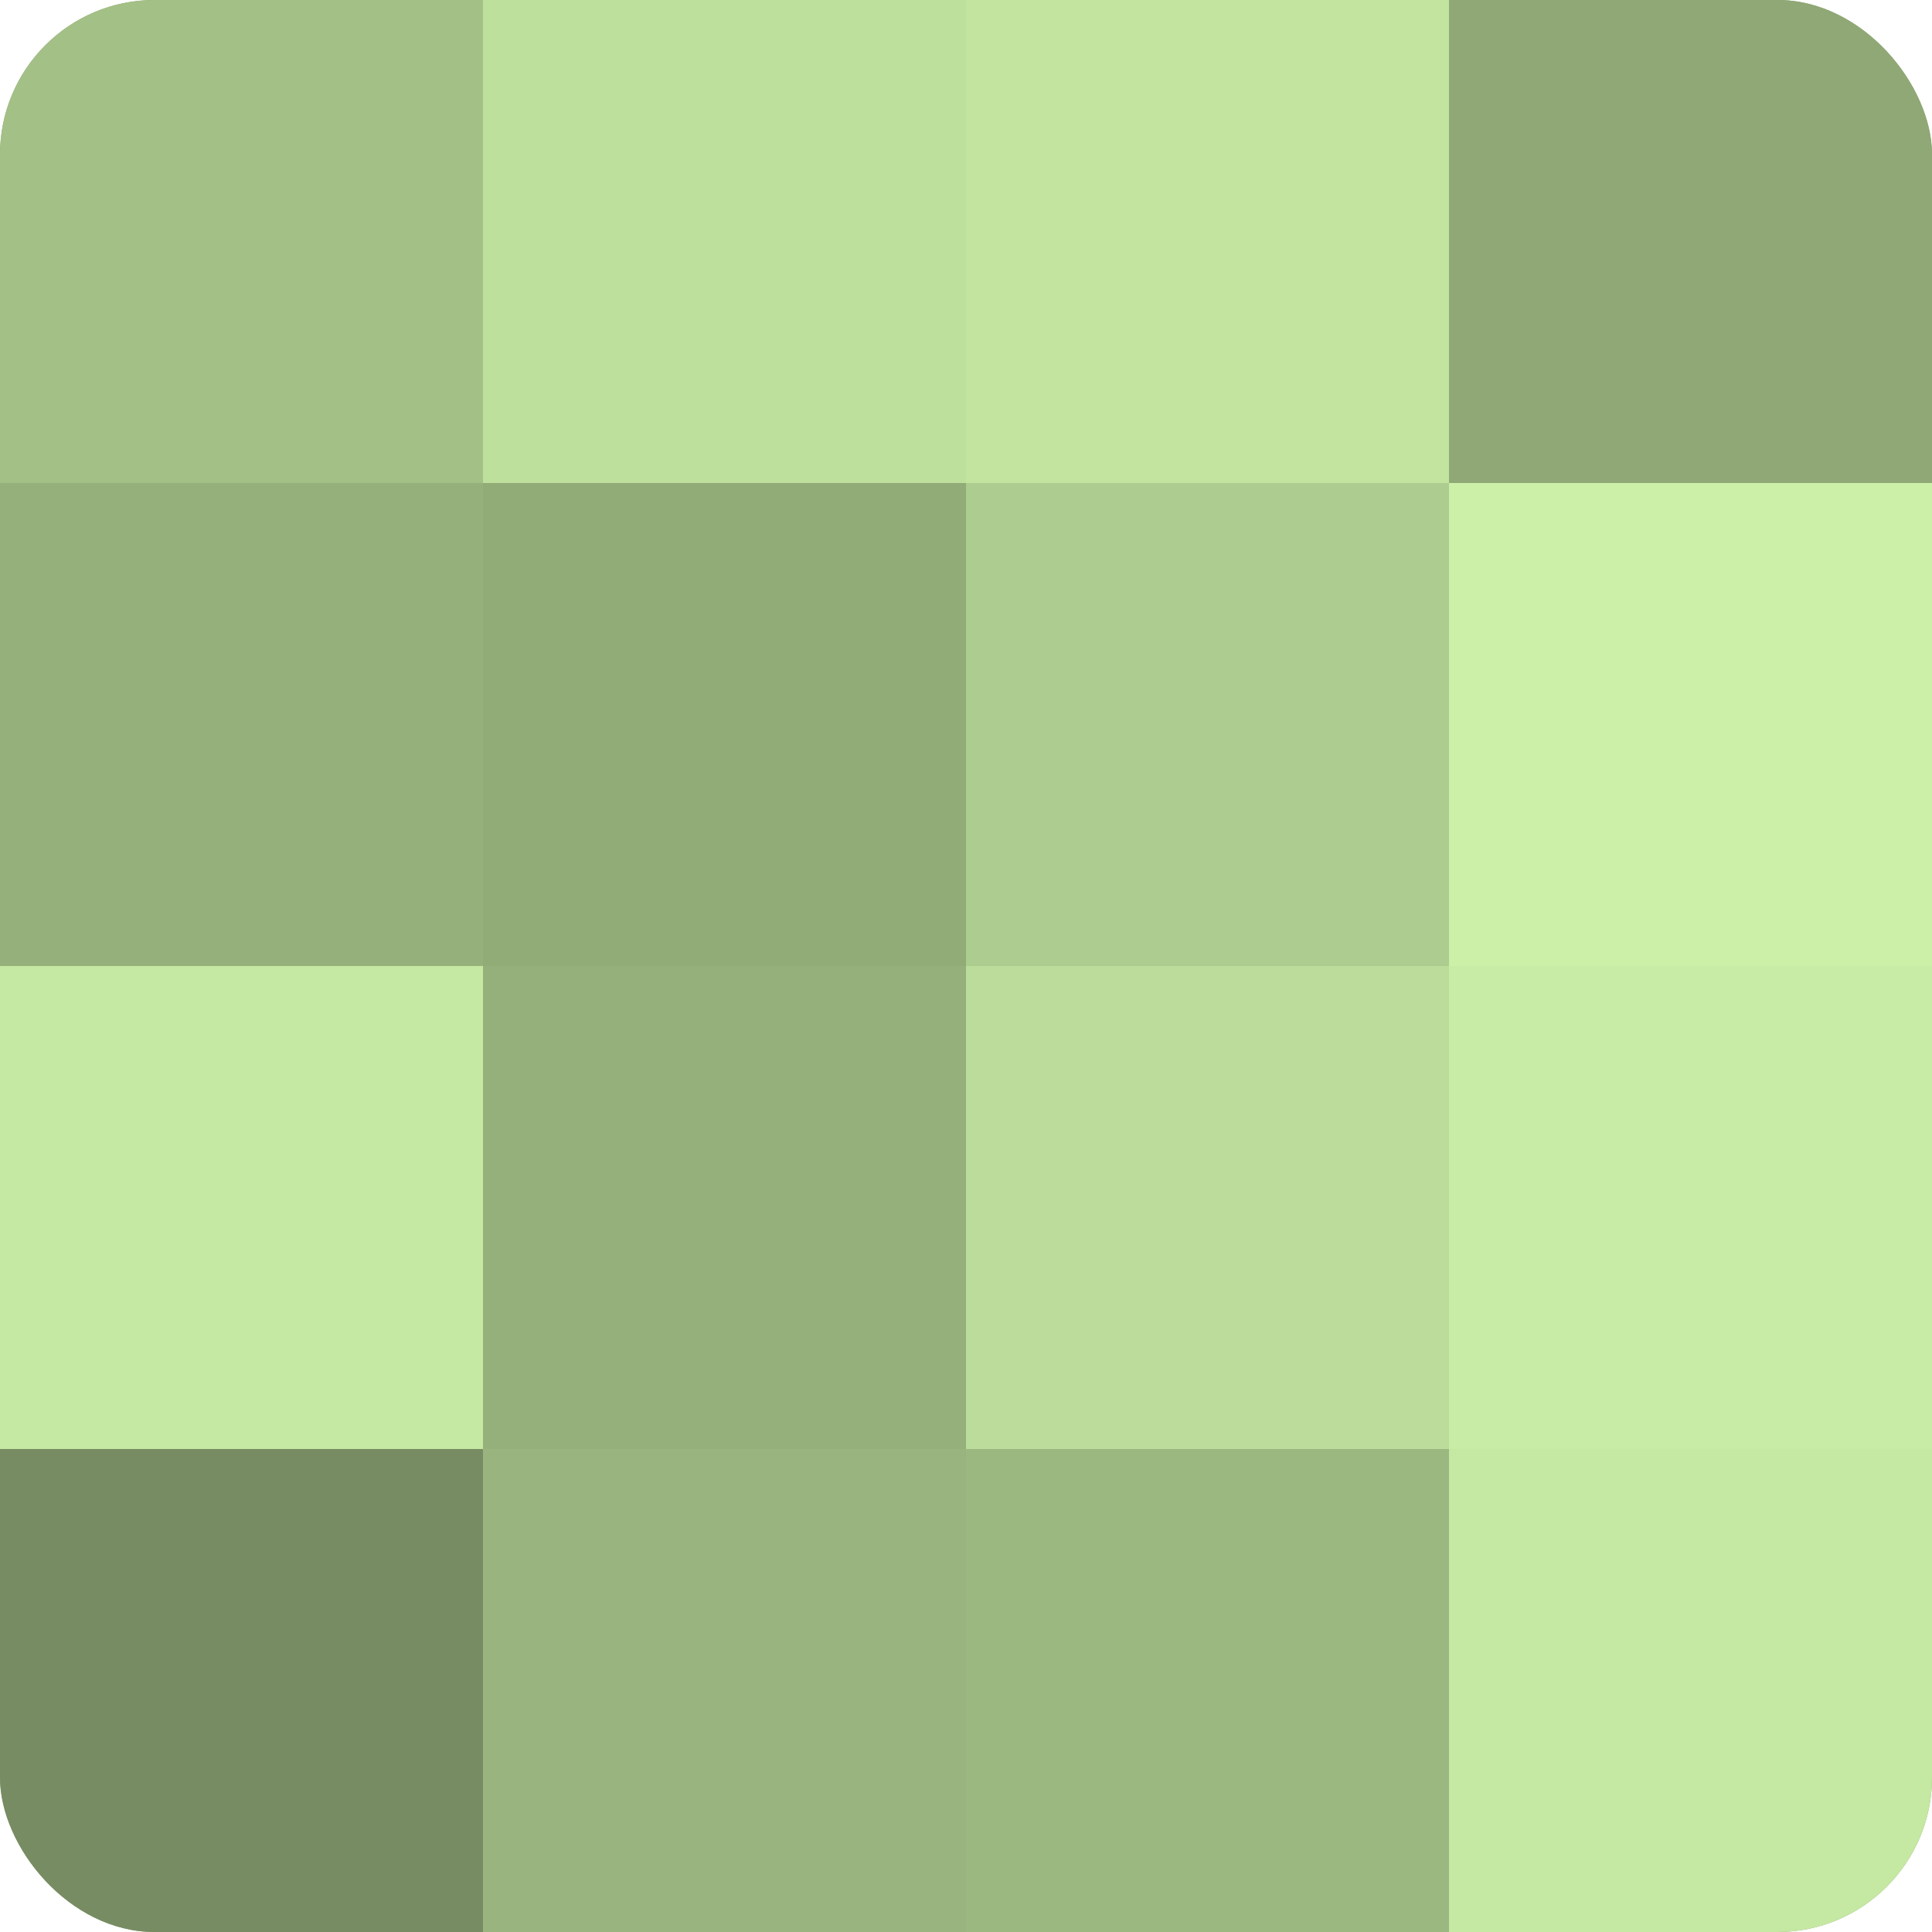
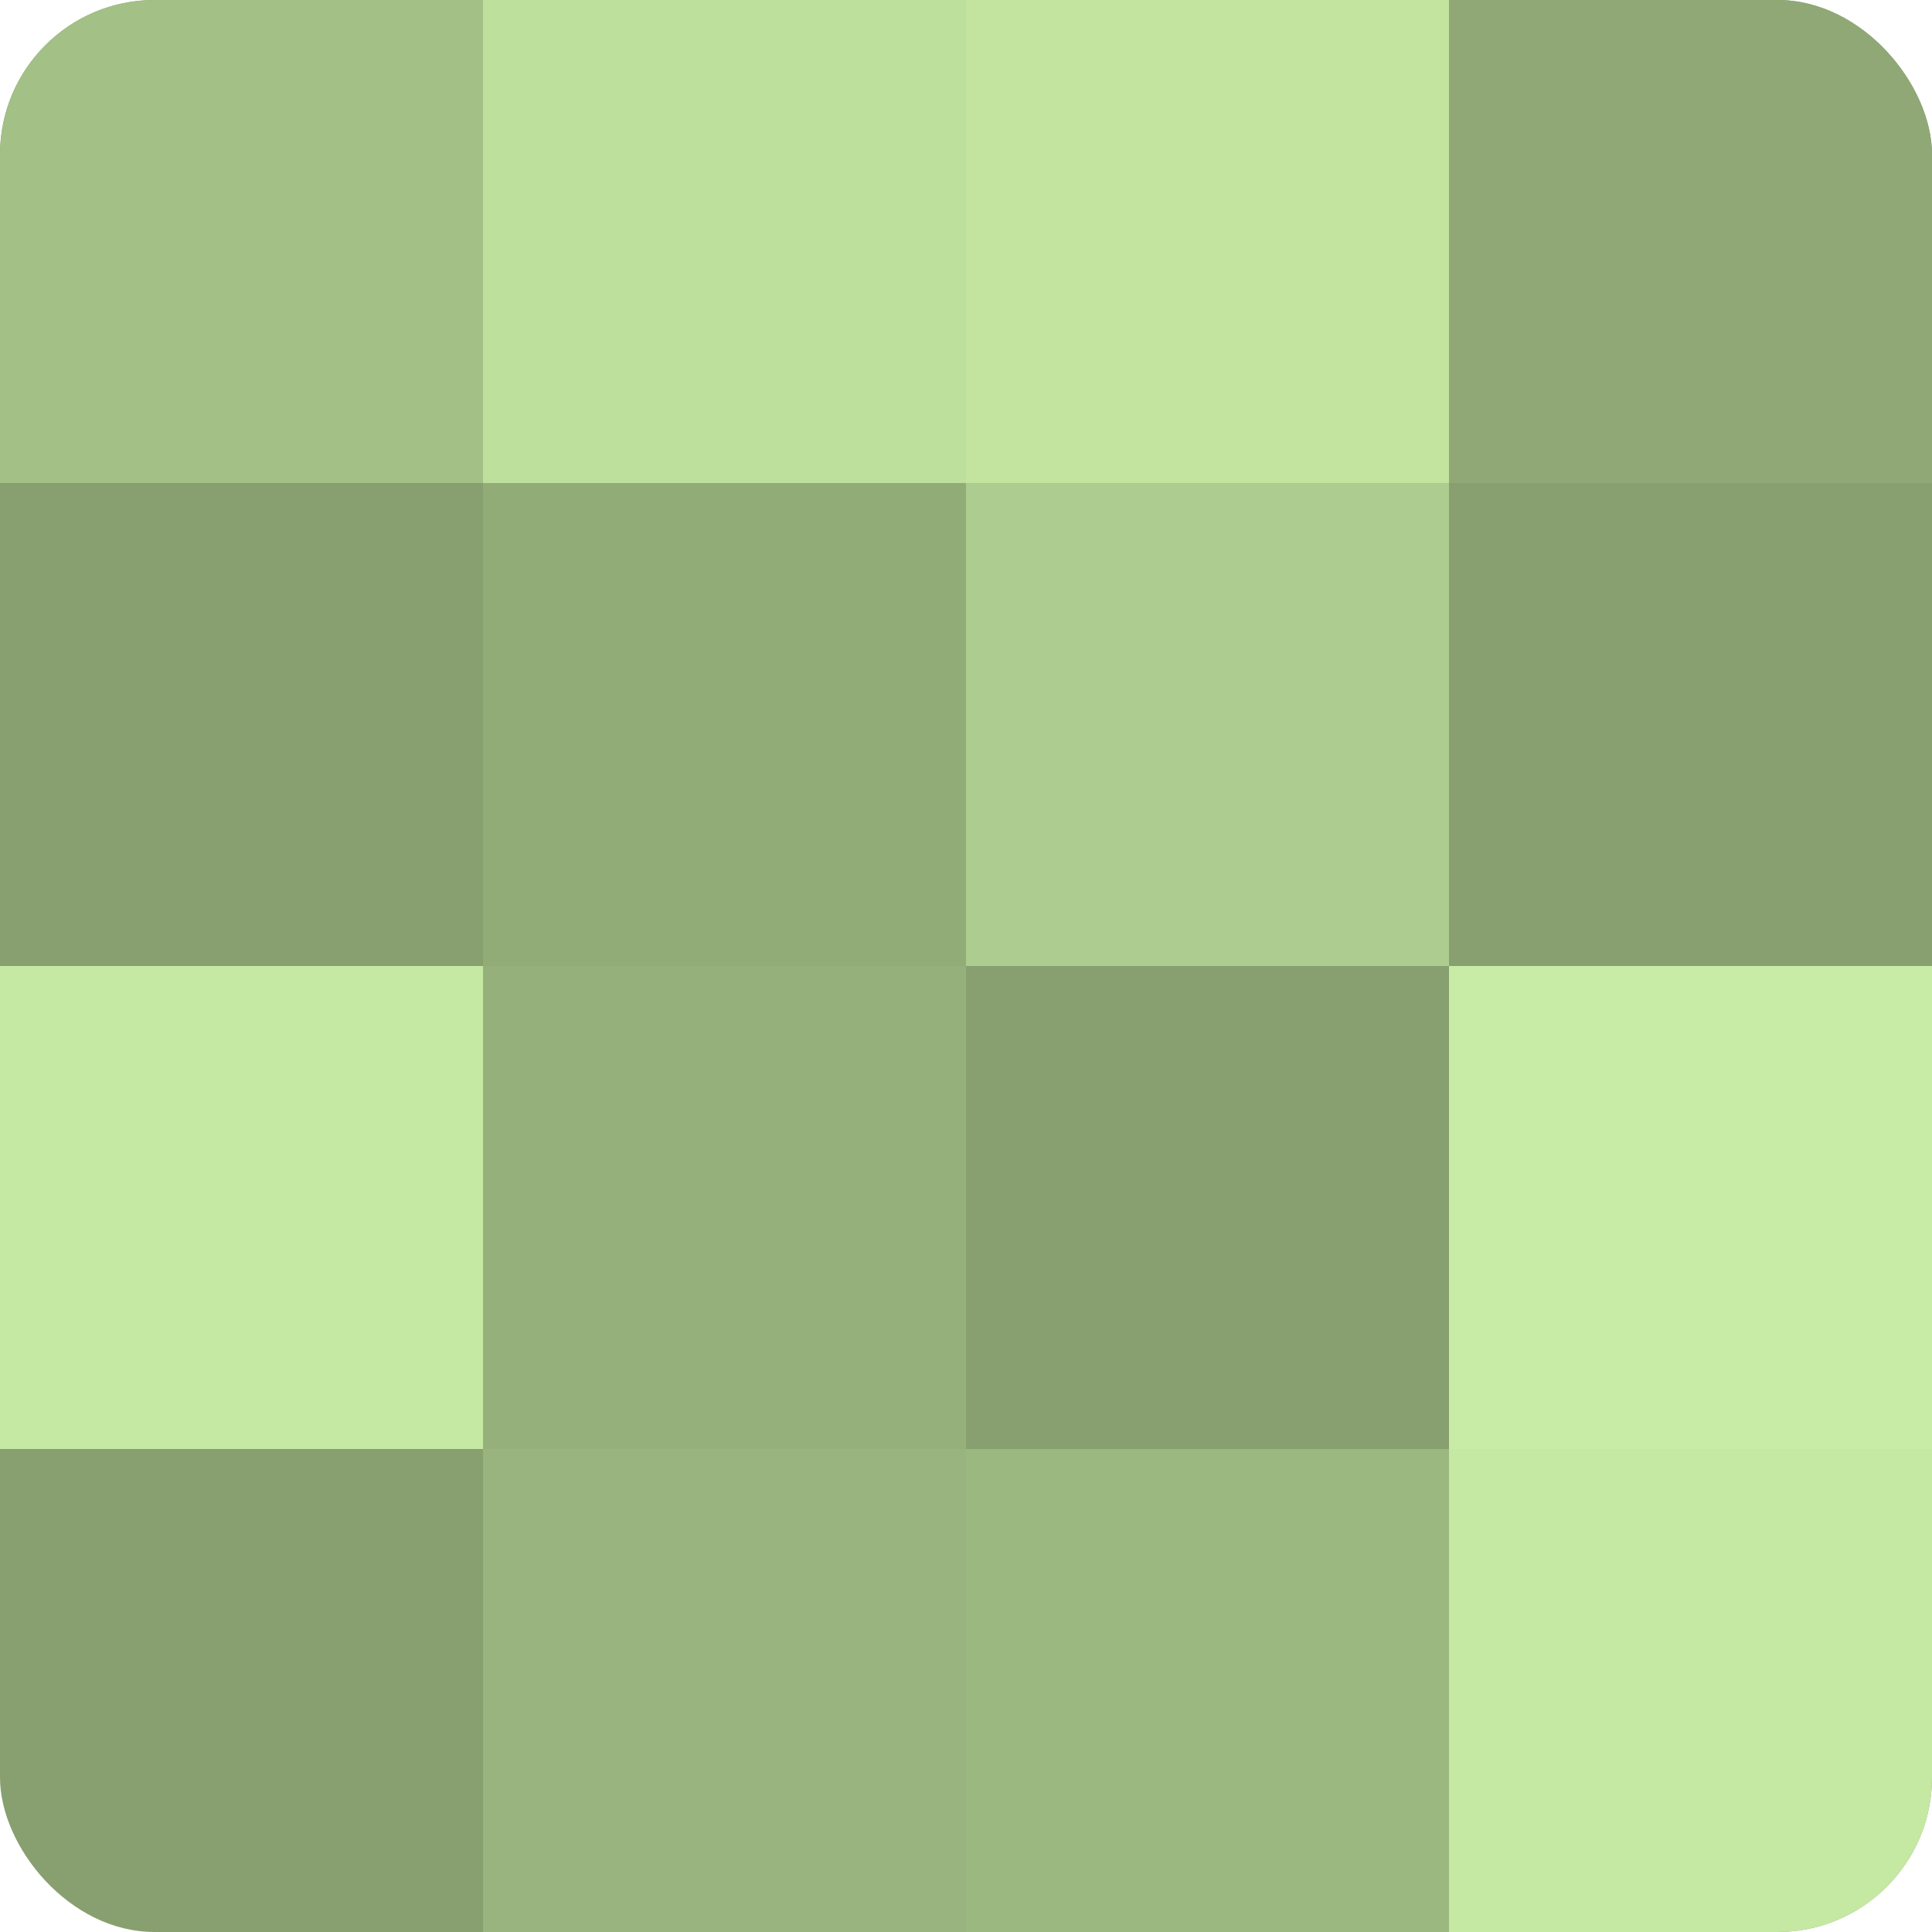
<svg xmlns="http://www.w3.org/2000/svg" width="80" height="80" viewBox="0 0 100 100" preserveAspectRatio="xMidYMid meet">
  <defs>
    <clipPath id="c" width="100" height="100">
      <rect width="100" height="100" rx="8" ry="8" />
    </clipPath>
  </defs>
  <g clip-path="url(#c)">
    <rect width="100" height="100" fill="#88a070" />
    <rect width="25" height="25" fill="#a3c086" />
-     <rect y="25" width="25" height="25" fill="#96b07b" />
    <rect y="50" width="25" height="25" fill="#c5e8a2" />
-     <rect y="75" width="25" height="25" fill="#778c62" />
    <rect x="25" width="25" height="25" fill="#bee09d" />
    <rect x="25" y="25" width="25" height="25" fill="#92ac78" />
    <rect x="25" y="50" width="25" height="25" fill="#96b07b" />
    <rect x="25" y="75" width="25" height="25" fill="#99b47e" />
    <rect x="50" width="25" height="25" fill="#c2e49f" />
    <rect x="50" y="25" width="25" height="25" fill="#adcc8f" />
-     <rect x="50" y="50" width="25" height="25" fill="#bbdc9a" />
    <rect x="50" y="75" width="25" height="25" fill="#9cb881" />
    <rect x="75" width="25" height="25" fill="#8fa876" />
-     <rect x="75" y="25" width="25" height="25" fill="#ccf0a8" />
    <rect x="75" y="50" width="25" height="25" fill="#c8eca5" />
    <rect x="75" y="75" width="25" height="25" fill="#c5e8a2" />
  </g>
</svg>